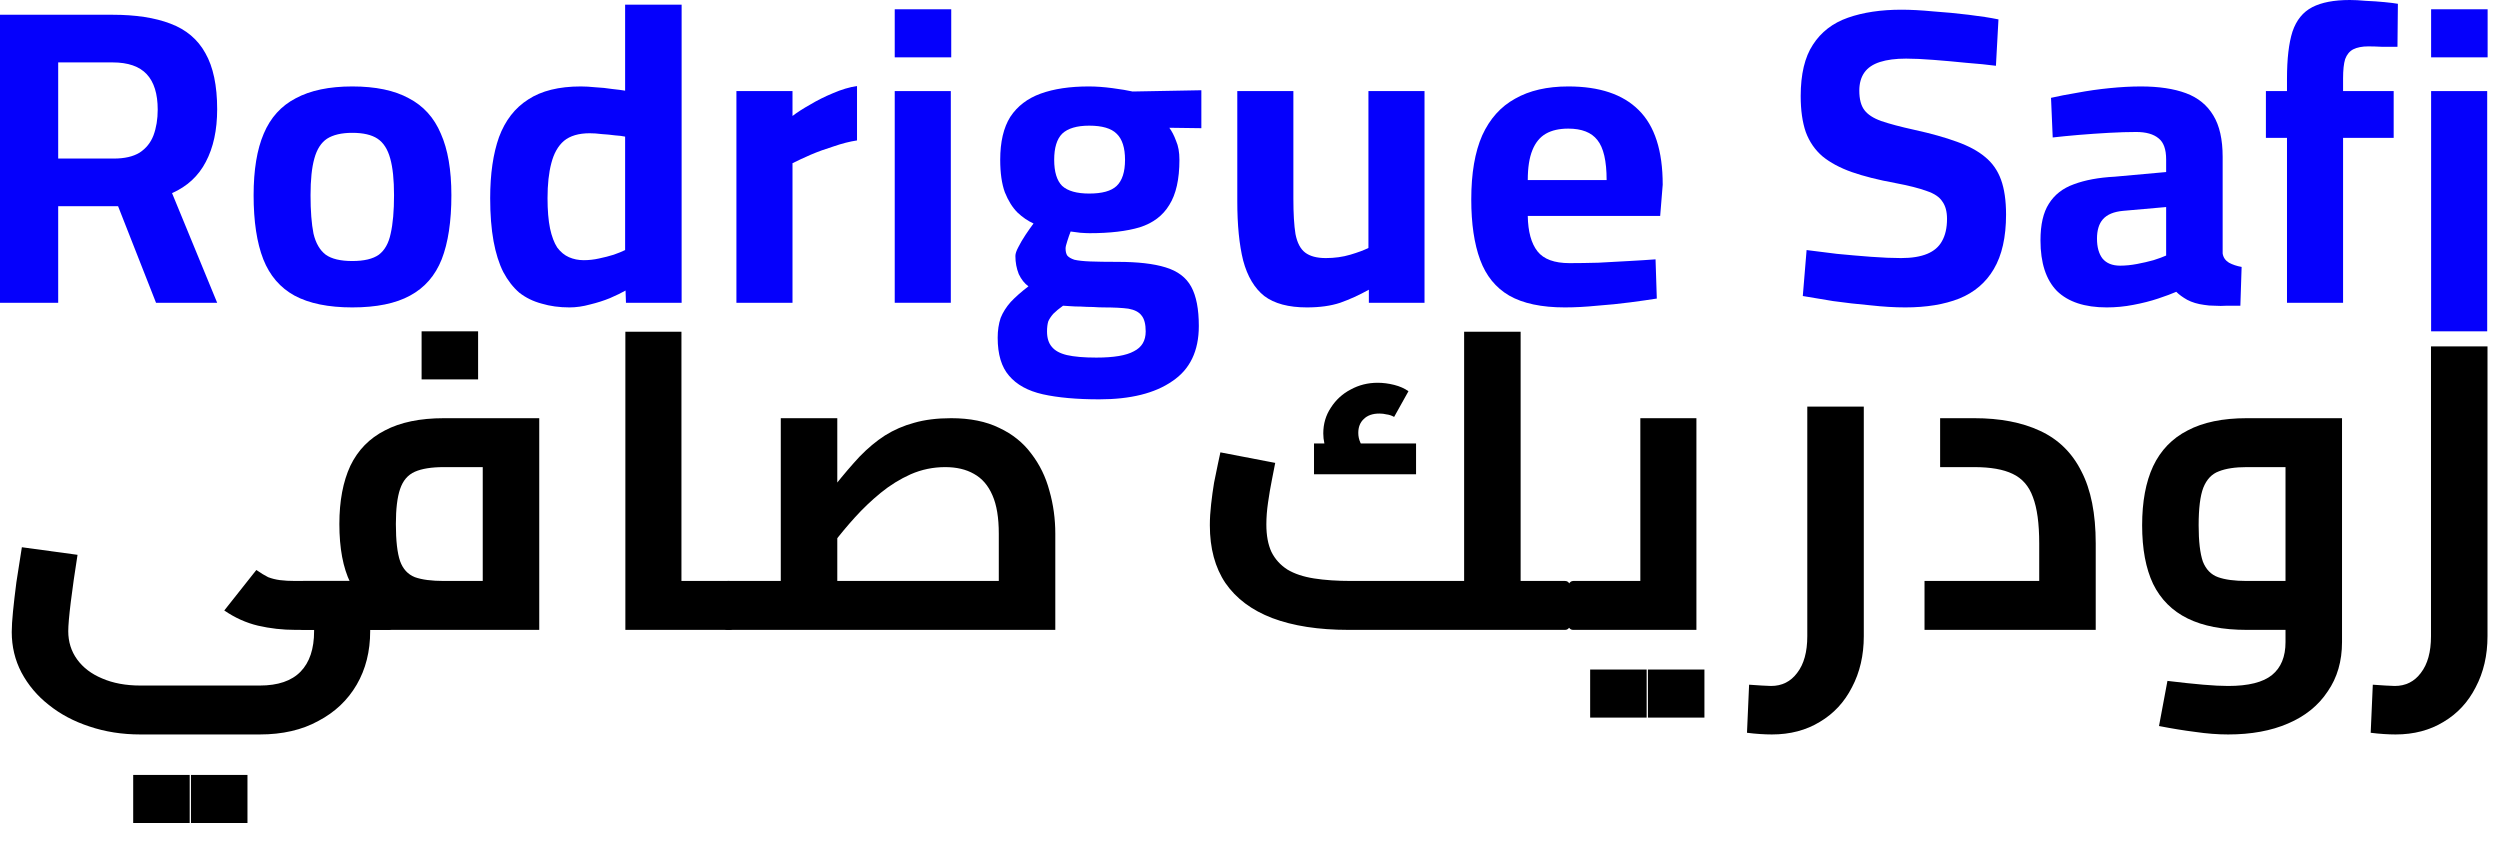
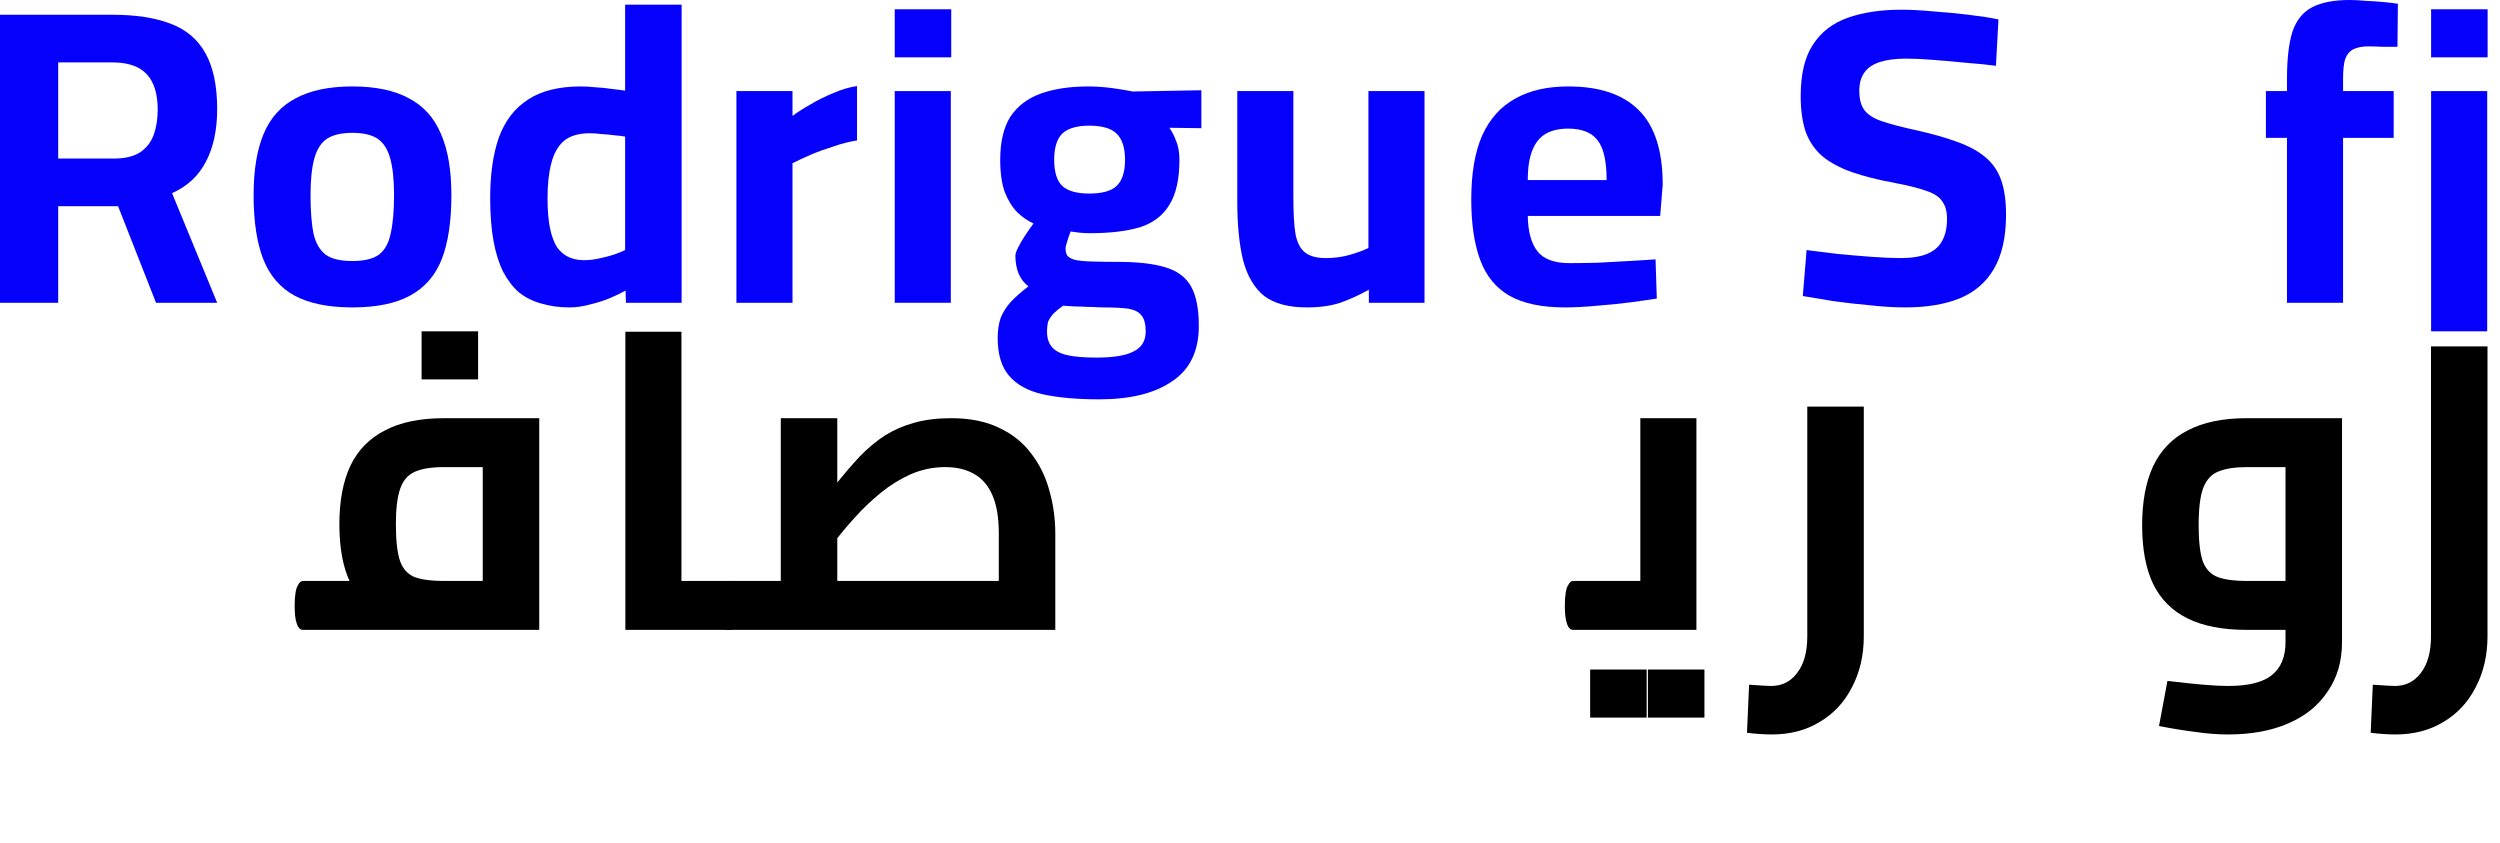
<svg xmlns="http://www.w3.org/2000/svg" width="83" height="28" viewBox="0 0 83 28" fill="none">
  <path d="M13.997 11V12.596H15.873V11H13.997Z" fill="black" />
-   <path d="M4.66 24.384C4.053 24.384 3.489 24.295 2.966 24.118C2.453 23.95 2.005 23.712 1.622 23.404C1.239 23.105 0.936 22.746 0.712 22.326C0.497 21.915 0.39 21.467 0.39 20.982C0.39 20.805 0.404 20.576 0.432 20.296C0.46 20.016 0.497 19.694 0.544 19.33C0.6 18.966 0.661 18.579 0.726 18.168L2.574 18.42C2.481 19.008 2.406 19.531 2.35 19.988C2.294 20.445 2.266 20.767 2.266 20.954C2.266 21.309 2.364 21.621 2.56 21.892C2.756 22.163 3.031 22.373 3.386 22.522C3.75 22.681 4.175 22.76 4.66 22.76H8.622C9.229 22.76 9.681 22.606 9.98 22.298C10.279 21.99 10.428 21.542 10.428 20.954V20.422H12.29V20.954C12.29 21.626 12.141 22.219 11.842 22.732C11.543 23.245 11.119 23.647 10.568 23.936C10.027 24.235 9.378 24.384 8.622 24.384H4.66ZM9.812 20.912C9.383 20.912 8.967 20.865 8.566 20.772C8.174 20.679 7.801 20.511 7.446 20.268L8.51 18.924C8.659 19.027 8.79 19.106 8.902 19.162C9.023 19.209 9.154 19.241 9.294 19.26C9.443 19.279 9.616 19.288 9.812 19.288H12.906V20.912H9.812ZM12.906 20.912V19.288C12.953 19.288 12.995 19.307 13.032 19.344C13.069 19.381 13.097 19.437 13.116 19.512C13.135 19.587 13.149 19.675 13.158 19.778C13.177 19.871 13.186 19.979 13.186 20.1C13.186 20.221 13.177 20.333 13.158 20.436C13.149 20.539 13.135 20.627 13.116 20.702C13.097 20.767 13.069 20.819 13.032 20.856C12.995 20.893 12.953 20.912 12.906 20.912ZM4.422 27.324V25.728H6.298V27.324H4.422ZM6.34 27.324V25.728H8.216V27.324H6.34Z" fill="black" />
  <path d="M10.063 20.912V19.288H16.601L16.027 19.778V15.102L16.503 15.508H14.739C14.329 15.508 14.007 15.559 13.773 15.662C13.54 15.765 13.377 15.956 13.283 16.236C13.19 16.507 13.143 16.894 13.143 17.398C13.143 17.949 13.19 18.359 13.283 18.63C13.377 18.891 13.54 19.069 13.773 19.162C14.007 19.246 14.329 19.288 14.739 19.288V20.744C13.946 20.744 13.293 20.632 12.779 20.408C12.266 20.184 11.883 19.829 11.631 19.344C11.389 18.849 11.267 18.201 11.267 17.398C11.267 16.633 11.389 15.989 11.631 15.466C11.883 14.943 12.266 14.551 12.779 14.29C13.293 14.019 13.946 13.884 14.739 13.884H17.903V20.912H10.063ZM10.063 20.912C10.007 20.912 9.965 20.893 9.937 20.856C9.9 20.819 9.872 20.767 9.853 20.702C9.825 20.627 9.806 20.539 9.797 20.436C9.788 20.333 9.783 20.221 9.783 20.1C9.783 19.932 9.792 19.792 9.811 19.68C9.83 19.559 9.862 19.465 9.909 19.4C9.946 19.325 9.998 19.288 10.063 19.288V20.912Z" fill="black" />
  <path d="M22.624 20.912V19.288H24.22V20.912H22.624ZM20.762 20.912V11.014H22.624V20.912H20.762ZM24.22 20.912V19.288C24.276 19.288 24.318 19.307 24.346 19.344C24.383 19.381 24.411 19.437 24.43 19.512C24.458 19.587 24.477 19.675 24.486 19.778C24.495 19.871 24.5 19.979 24.5 20.1C24.5 20.221 24.495 20.333 24.486 20.436C24.477 20.539 24.458 20.627 24.43 20.702C24.411 20.767 24.383 20.819 24.346 20.856C24.318 20.893 24.276 20.912 24.22 20.912Z" fill="black" />
  <path d="M24.158 20.912V19.288H34.742L33.16 20.66V17.72C33.16 17.188 33.09 16.763 32.95 16.446C32.81 16.119 32.605 15.881 32.334 15.732C32.073 15.583 31.756 15.508 31.382 15.508C30.981 15.508 30.598 15.587 30.234 15.746C29.88 15.905 29.548 16.11 29.24 16.362C28.932 16.614 28.648 16.885 28.386 17.174C28.125 17.463 27.892 17.743 27.686 18.014C27.481 18.275 27.304 18.499 27.154 18.686L26.734 17.328C27.098 16.889 27.425 16.488 27.714 16.124C28.004 15.76 28.279 15.438 28.54 15.158C28.811 14.878 29.091 14.645 29.38 14.458C29.679 14.271 30.001 14.131 30.346 14.038C30.701 13.935 31.112 13.884 31.578 13.884C32.204 13.884 32.736 13.991 33.174 14.206C33.613 14.411 33.968 14.696 34.238 15.06C34.518 15.424 34.719 15.835 34.84 16.292C34.971 16.749 35.036 17.225 35.036 17.72V20.912H24.158ZM25.922 19.288V13.884H27.798V19.288H25.922ZM24.158 20.912C24.102 20.912 24.06 20.893 24.032 20.856C23.995 20.819 23.967 20.767 23.948 20.702C23.92 20.627 23.902 20.539 23.892 20.436C23.883 20.333 23.878 20.221 23.878 20.1C23.878 19.932 23.888 19.792 23.906 19.68C23.925 19.559 23.958 19.465 24.004 19.4C24.042 19.325 24.093 19.288 24.158 19.288V20.912Z" fill="black" />
-   <path d="M50.485 20.912V19.288H51.955V20.912H50.485ZM44.773 20.912C43.774 20.912 42.93 20.781 42.239 20.52C41.558 20.259 41.04 19.871 40.685 19.358C40.34 18.845 40.167 18.205 40.167 17.44C40.167 17.216 40.181 16.983 40.209 16.74C40.237 16.488 40.27 16.25 40.307 16.026C40.354 15.793 40.396 15.587 40.433 15.41C40.47 15.233 40.498 15.102 40.517 15.018L42.337 15.368C42.309 15.517 42.272 15.709 42.225 15.942C42.178 16.175 42.136 16.423 42.099 16.684C42.062 16.936 42.043 17.179 42.043 17.412C42.043 17.776 42.099 18.079 42.211 18.322C42.332 18.565 42.51 18.761 42.743 18.91C42.976 19.05 43.27 19.148 43.625 19.204C43.98 19.26 44.395 19.288 44.871 19.288H49.701L48.609 20.198V11.014H50.485V20.912H44.773ZM51.955 20.912V19.288C52.011 19.288 52.053 19.307 52.081 19.344C52.118 19.381 52.146 19.437 52.165 19.512C52.193 19.587 52.212 19.675 52.221 19.778C52.23 19.871 52.235 19.979 52.235 20.1C52.235 20.221 52.23 20.333 52.221 20.436C52.212 20.539 52.193 20.627 52.165 20.702C52.146 20.767 52.118 20.819 52.081 20.856C52.053 20.893 52.011 20.912 51.955 20.912ZM44.479 15.634C44.302 15.419 44.166 15.214 44.073 15.018C43.98 14.822 43.933 14.612 43.933 14.388C43.933 14.071 44.017 13.786 44.185 13.534C44.353 13.273 44.572 13.072 44.843 12.932C45.114 12.783 45.412 12.708 45.739 12.708C45.916 12.708 46.098 12.731 46.285 12.778C46.472 12.825 46.63 12.895 46.761 12.988L46.285 13.842C46.201 13.795 46.117 13.767 46.033 13.758C45.958 13.739 45.879 13.73 45.795 13.73C45.571 13.73 45.398 13.791 45.277 13.912C45.156 14.024 45.095 14.178 45.095 14.374C45.095 14.486 45.118 14.593 45.165 14.696C45.212 14.799 45.282 14.911 45.375 15.032L44.479 15.634ZM43.625 15.746V14.724H47.013V15.746H43.625Z" fill="black" />
  <path d="M52.233 20.912V19.288H55.551L54.459 20.198V13.884H56.321V20.912H52.233ZM52.233 20.912C52.177 20.912 52.135 20.893 52.107 20.856C52.069 20.819 52.041 20.767 52.023 20.702C51.995 20.627 51.976 20.539 51.967 20.436C51.957 20.333 51.953 20.221 51.953 20.1C51.953 19.932 51.962 19.792 51.981 19.68C51.999 19.559 52.032 19.465 52.079 19.4C52.116 19.325 52.167 19.288 52.233 19.288V20.912ZM52.793 23.824V22.228H54.669V23.824H52.793ZM54.711 23.824V22.228H56.587V23.824H54.711Z" fill="black" />
  <path d="M58.826 24.384C58.705 24.384 58.574 24.379 58.434 24.37C58.294 24.361 58.149 24.347 58 24.328L58.07 22.732C58.219 22.741 58.359 22.751 58.49 22.76C58.63 22.769 58.733 22.774 58.798 22.774C59.162 22.774 59.451 22.629 59.666 22.34C59.89 22.051 60.002 21.645 60.002 21.122V13.5H61.878V21.122C61.878 21.757 61.747 22.321 61.486 22.816C61.234 23.311 60.879 23.693 60.422 23.964C59.965 24.244 59.433 24.384 58.826 24.384Z" fill="black" />
-   <path d="M63.894 20.912V19.288H68.976L67.702 20.394V18.042C67.702 17.379 67.632 16.866 67.492 16.502C67.361 16.138 67.137 15.881 66.82 15.732C66.512 15.583 66.087 15.508 65.546 15.508H64.412V13.884H65.546C66.404 13.884 67.132 14.024 67.73 14.304C68.336 14.584 68.794 15.032 69.102 15.648C69.419 16.255 69.578 17.053 69.578 18.042V20.912H63.894Z" fill="black" />
  <path d="M73.975 24.384C73.63 24.384 73.266 24.356 72.883 24.3C72.51 24.253 72.108 24.188 71.679 24.104L71.959 22.606C72.426 22.662 72.822 22.704 73.149 22.732C73.476 22.76 73.751 22.774 73.975 22.774C74.647 22.774 75.132 22.653 75.431 22.41C75.73 22.167 75.879 21.803 75.879 21.318V15.172L76.341 15.508H74.591C74.208 15.508 73.9 15.555 73.667 15.648C73.434 15.732 73.261 15.914 73.149 16.194C73.046 16.465 72.995 16.88 72.995 17.44C72.995 17.972 73.042 18.373 73.135 18.644C73.238 18.905 73.406 19.078 73.639 19.162C73.872 19.246 74.19 19.288 74.591 19.288H75.879V20.912H74.591C73.798 20.912 73.144 20.786 72.631 20.534C72.118 20.282 71.735 19.899 71.483 19.386C71.24 18.873 71.119 18.224 71.119 17.44C71.119 16.656 71.24 16.003 71.483 15.48C71.735 14.948 72.118 14.551 72.631 14.29C73.144 14.019 73.798 13.884 74.591 13.884H77.755V21.318C77.755 21.953 77.596 22.499 77.279 22.956C76.971 23.423 76.532 23.777 75.963 24.02C75.403 24.263 74.74 24.384 73.975 24.384Z" fill="black" />
  <path d="M79.533 24.384C79.412 24.384 79.281 24.379 79.141 24.37C79.001 24.361 78.856 24.347 78.707 24.328L78.777 22.732C78.926 22.741 79.066 22.751 79.197 22.76C79.337 22.769 79.44 22.774 79.505 22.774C79.869 22.774 80.158 22.629 80.373 22.34C80.597 22.051 80.709 21.645 80.709 21.122V11.5H82.585V21.122C82.585 21.757 82.454 22.321 82.193 22.816C81.941 23.311 81.586 23.693 81.129 23.964C80.672 24.244 80.14 24.384 79.533 24.384Z" fill="black" />
  <path d="M0 10.052V0.49H3.738C4.503 0.49 5.143 0.588 5.656 0.784C6.179 0.98 6.566 1.307 6.818 1.764C7.079 2.221 7.21 2.842 7.21 3.626C7.21 4.317 7.084 4.9 6.832 5.376C6.589 5.843 6.216 6.188 5.712 6.412L7.21 10.052H5.18L3.92 6.846H1.932V10.052H0ZM1.932 5.264H3.78C4.135 5.264 4.419 5.199 4.634 5.068C4.849 4.928 5.003 4.737 5.096 4.494C5.189 4.242 5.236 3.957 5.236 3.64C5.236 3.117 5.115 2.725 4.872 2.464C4.629 2.203 4.251 2.072 3.738 2.072H1.932V5.264Z" fill="#0500FC" />
  <path d="M18.906 10.206C18.57 10.206 18.262 10.164 17.982 10.08C17.702 10.005 17.454 9.884 17.24 9.716C17.035 9.539 16.857 9.31 16.708 9.03C16.568 8.75 16.46 8.409 16.386 8.008C16.311 7.597 16.274 7.121 16.274 6.58C16.274 5.777 16.372 5.101 16.568 4.55C16.773 3.999 17.095 3.584 17.534 3.304C17.973 3.015 18.556 2.87 19.284 2.87C19.424 2.87 19.587 2.879 19.774 2.898C19.96 2.907 20.142 2.926 20.32 2.954C20.497 2.973 20.642 2.991 20.754 3.01V0.154H22.63V10.052H20.782L20.768 9.646C20.637 9.721 20.465 9.805 20.25 9.898C20.044 9.982 19.825 10.052 19.592 10.108C19.358 10.173 19.13 10.206 18.906 10.206ZM19.382 8.638C19.55 8.638 19.718 8.619 19.886 8.582C20.063 8.545 20.227 8.503 20.376 8.456C20.535 8.4 20.66 8.349 20.754 8.302V4.536C20.67 4.517 20.558 4.503 20.418 4.494C20.278 4.475 20.133 4.461 19.984 4.452C19.834 4.433 19.699 4.424 19.578 4.424C19.214 4.424 18.929 4.508 18.724 4.676C18.528 4.844 18.388 5.091 18.304 5.418C18.22 5.735 18.178 6.123 18.178 6.58C18.178 6.981 18.206 7.317 18.262 7.588C18.318 7.849 18.397 8.059 18.5 8.218C18.612 8.367 18.742 8.475 18.892 8.54C19.041 8.605 19.204 8.638 19.382 8.638Z" fill="#0500FC" />
  <path d="M24.449 10.052V3.024H26.311V3.85C26.469 3.729 26.665 3.603 26.899 3.472C27.132 3.332 27.384 3.206 27.655 3.094C27.935 2.973 28.201 2.893 28.453 2.856V4.662C28.21 4.699 27.953 4.765 27.683 4.858C27.412 4.942 27.155 5.035 26.913 5.138C26.679 5.241 26.479 5.334 26.311 5.418V10.052H24.449Z" fill="#0500FC" />
  <path d="M29.705 10.052V3.024H31.567V10.052H29.705ZM29.705 1.904V0.308H31.581V1.904H29.705Z" fill="#0500FC" />
  <path d="M36.497 13.258C35.751 13.258 35.125 13.202 34.621 13.09C34.127 12.978 33.753 12.773 33.501 12.474C33.249 12.185 33.123 11.765 33.123 11.214C33.123 10.971 33.156 10.752 33.221 10.556C33.296 10.369 33.408 10.192 33.557 10.024C33.716 9.856 33.912 9.683 34.145 9.506C34.015 9.413 33.907 9.277 33.823 9.1C33.749 8.913 33.711 8.713 33.711 8.498C33.711 8.423 33.744 8.325 33.809 8.204C33.875 8.073 33.954 7.938 34.047 7.798C34.141 7.658 34.229 7.532 34.313 7.42C34.127 7.336 33.949 7.215 33.781 7.056C33.613 6.888 33.473 6.664 33.361 6.384C33.259 6.104 33.207 5.745 33.207 5.306C33.207 4.709 33.319 4.233 33.543 3.878C33.777 3.523 34.113 3.267 34.551 3.108C34.99 2.949 35.522 2.87 36.147 2.87C36.39 2.87 36.651 2.889 36.931 2.926C37.211 2.963 37.435 3.001 37.603 3.038L39.885 2.996V4.256L38.821 4.242C38.905 4.354 38.98 4.499 39.045 4.676C39.12 4.844 39.157 5.054 39.157 5.306C39.157 5.95 39.045 6.449 38.821 6.804C38.607 7.159 38.28 7.406 37.841 7.546C37.403 7.677 36.847 7.742 36.175 7.742C36.101 7.742 35.998 7.737 35.867 7.728C35.737 7.709 35.629 7.695 35.545 7.686C35.508 7.779 35.471 7.887 35.433 8.008C35.396 8.12 35.377 8.199 35.377 8.246C35.377 8.349 35.396 8.428 35.433 8.484C35.48 8.54 35.559 8.587 35.671 8.624C35.793 8.652 35.965 8.671 36.189 8.68C36.423 8.689 36.731 8.694 37.113 8.694C37.776 8.694 38.303 8.755 38.695 8.876C39.097 8.997 39.381 9.212 39.549 9.52C39.717 9.828 39.801 10.262 39.801 10.822C39.801 11.653 39.507 12.264 38.919 12.656C38.341 13.057 37.533 13.258 36.497 13.258ZM36.399 11.872C36.978 11.872 37.393 11.802 37.645 11.662C37.907 11.531 38.037 11.312 38.037 11.004C38.037 10.761 37.991 10.584 37.897 10.472C37.813 10.36 37.669 10.285 37.463 10.248C37.258 10.22 36.978 10.206 36.623 10.206C36.53 10.206 36.418 10.201 36.287 10.192C36.157 10.192 36.021 10.187 35.881 10.178C35.751 10.178 35.629 10.173 35.517 10.164C35.415 10.155 35.34 10.15 35.293 10.15C35.163 10.243 35.055 10.332 34.971 10.416C34.897 10.5 34.841 10.584 34.803 10.668C34.775 10.761 34.761 10.873 34.761 11.004C34.761 11.219 34.813 11.387 34.915 11.508C35.018 11.639 35.186 11.732 35.419 11.788C35.662 11.844 35.989 11.872 36.399 11.872ZM36.161 6.426C36.591 6.426 36.894 6.342 37.071 6.174C37.258 5.997 37.351 5.707 37.351 5.306C37.351 4.905 37.258 4.615 37.071 4.438C36.894 4.261 36.591 4.172 36.161 4.172C35.751 4.172 35.452 4.261 35.265 4.438C35.088 4.615 34.999 4.905 34.999 5.306C34.999 5.707 35.088 5.997 35.265 6.174C35.452 6.342 35.751 6.426 36.161 6.426Z" fill="#0500FC" />
  <path d="M43.388 10.206C42.781 10.206 42.31 10.08 41.974 9.828C41.647 9.567 41.414 9.175 41.274 8.652C41.143 8.129 41.078 7.471 41.078 6.678V3.024H42.94V6.594C42.94 7.089 42.963 7.481 43.01 7.77C43.066 8.059 43.173 8.265 43.332 8.386C43.491 8.507 43.719 8.568 44.018 8.568C44.307 8.568 44.578 8.531 44.83 8.456C45.082 8.381 45.283 8.307 45.432 8.232V3.024H47.294V10.052H45.446V9.618C45.129 9.795 44.811 9.94 44.494 10.052C44.186 10.155 43.817 10.206 43.388 10.206Z" fill="#0500FC" />
  <path d="M51.954 10.206C51.179 10.206 50.563 10.075 50.106 9.814C49.658 9.553 49.336 9.156 49.14 8.624C48.944 8.092 48.846 7.425 48.846 6.622C48.846 5.754 48.967 5.045 49.21 4.494C49.462 3.943 49.826 3.537 50.302 3.276C50.778 3.005 51.366 2.87 52.066 2.87C53.102 2.87 53.881 3.131 54.404 3.654C54.936 4.177 55.202 5.003 55.202 6.132L55.118 7.168H50.722C50.731 7.691 50.838 8.083 51.044 8.344C51.249 8.605 51.604 8.736 52.108 8.736C52.397 8.736 52.714 8.731 53.06 8.722C53.405 8.703 53.746 8.685 54.082 8.666C54.427 8.647 54.721 8.629 54.964 8.61L55.006 9.912C54.772 9.949 54.478 9.991 54.124 10.038C53.769 10.085 53.4 10.122 53.018 10.15C52.644 10.187 52.29 10.206 51.954 10.206ZM50.722 5.978H53.34C53.34 5.343 53.237 4.9 53.032 4.648C52.836 4.396 52.514 4.27 52.066 4.27C51.767 4.27 51.52 4.326 51.324 4.438C51.128 4.55 50.978 4.732 50.876 4.984C50.773 5.236 50.722 5.567 50.722 5.978Z" fill="#0500FC" />
  <path d="M63.255 10.206C62.9 10.206 62.513 10.183 62.093 10.136C61.673 10.099 61.262 10.052 60.861 9.996C60.469 9.931 60.133 9.875 59.853 9.828L59.979 8.302C60.268 8.339 60.604 8.381 60.987 8.428C61.369 8.465 61.747 8.498 62.121 8.526C62.503 8.554 62.835 8.568 63.115 8.568C63.469 8.568 63.759 8.521 63.983 8.428C64.207 8.335 64.37 8.195 64.473 8.008C64.585 7.812 64.641 7.565 64.641 7.266C64.641 7.023 64.589 6.832 64.487 6.692C64.393 6.543 64.221 6.426 63.969 6.342C63.717 6.249 63.367 6.16 62.919 6.076C62.359 5.973 61.878 5.852 61.477 5.712C61.085 5.572 60.763 5.399 60.511 5.194C60.259 4.979 60.072 4.709 59.951 4.382C59.839 4.055 59.783 3.659 59.783 3.192C59.783 2.464 59.918 1.895 60.189 1.484C60.459 1.064 60.847 0.765 61.351 0.588C61.855 0.411 62.447 0.322 63.129 0.322C63.437 0.322 63.787 0.341 64.179 0.378C64.58 0.406 64.972 0.443 65.355 0.49C65.747 0.537 66.078 0.588 66.349 0.644L66.265 2.184C65.985 2.147 65.658 2.114 65.285 2.086C64.921 2.049 64.557 2.016 64.193 1.988C63.838 1.96 63.535 1.946 63.283 1.946C62.937 1.946 62.648 1.983 62.415 2.058C62.181 2.133 62.009 2.249 61.897 2.408C61.785 2.567 61.729 2.767 61.729 3.01C61.729 3.29 61.785 3.505 61.897 3.654C62.009 3.803 62.195 3.925 62.457 4.018C62.727 4.111 63.096 4.209 63.563 4.312C64.113 4.433 64.58 4.564 64.963 4.704C65.355 4.844 65.667 5.012 65.901 5.208C66.143 5.404 66.321 5.656 66.433 5.964C66.545 6.272 66.601 6.659 66.601 7.126C66.601 7.873 66.465 8.475 66.195 8.932C65.933 9.38 65.551 9.707 65.047 9.912C64.552 10.108 63.955 10.206 63.255 10.206Z" fill="#0500FC" />
-   <path d="M69.942 10.206C69.214 10.206 68.663 10.024 68.29 9.66C67.926 9.287 67.744 8.727 67.744 7.98C67.744 7.457 67.837 7.051 68.024 6.762C68.211 6.463 68.486 6.249 68.85 6.118C69.223 5.978 69.676 5.894 70.208 5.866L71.916 5.712V5.292C71.916 4.956 71.832 4.723 71.664 4.592C71.496 4.452 71.249 4.382 70.922 4.382C70.661 4.382 70.357 4.391 70.012 4.41C69.676 4.429 69.34 4.452 69.004 4.48C68.677 4.508 68.393 4.536 68.15 4.564L68.094 3.248C68.337 3.192 68.626 3.136 68.962 3.08C69.307 3.015 69.667 2.963 70.04 2.926C70.413 2.889 70.759 2.87 71.076 2.87C71.673 2.87 72.173 2.945 72.574 3.094C72.975 3.243 73.279 3.491 73.484 3.836C73.689 4.172 73.792 4.629 73.792 5.208V8.414C73.811 8.545 73.881 8.647 74.002 8.722C74.123 8.787 74.263 8.834 74.422 8.862L74.38 10.15C74.231 10.15 74.081 10.15 73.932 10.15C73.792 10.159 73.657 10.159 73.526 10.15C73.395 10.15 73.279 10.141 73.176 10.122C72.961 10.094 72.775 10.038 72.616 9.954C72.467 9.87 72.345 9.781 72.252 9.688C72.103 9.753 71.902 9.828 71.65 9.912C71.398 9.996 71.123 10.066 70.824 10.122C70.535 10.178 70.241 10.206 69.942 10.206ZM70.39 8.82C70.567 8.82 70.754 8.801 70.95 8.764C71.146 8.727 71.328 8.685 71.496 8.638C71.673 8.582 71.813 8.531 71.916 8.484V6.874L70.488 7C70.18 7.028 69.956 7.121 69.816 7.28C69.685 7.429 69.62 7.644 69.62 7.924C69.62 8.204 69.681 8.423 69.802 8.582C69.933 8.741 70.129 8.82 70.39 8.82Z" fill="#0500FC" />
  <path d="M75.928 10.052V4.578H75.228V3.024H75.928V2.618C75.928 1.955 75.988 1.433 76.11 1.05C76.24 0.667 76.46 0.397 76.768 0.238C77.076 0.079 77.491 0 78.014 0C78.163 0 78.34 0.009 78.546 0.028C78.76 0.037 78.966 0.051 79.162 0.07C79.358 0.089 79.507 0.107 79.61 0.126L79.596 1.554C79.446 1.554 79.278 1.554 79.092 1.554C78.914 1.545 78.76 1.54 78.63 1.54C78.424 1.54 78.256 1.573 78.126 1.638C78.004 1.703 77.916 1.811 77.86 1.96C77.813 2.109 77.79 2.324 77.79 2.604V3.024H79.47V4.578H77.79V10.052H75.928Z" fill="#0500FC" />
  <path d="M80.713 11V3.024H82.575V11H80.713ZM80.713 1.904V0.308H82.589V1.904H80.713Z" fill="#0500FC" />
  <path d="M11.696 10.206C10.903 10.206 10.263 10.075 9.778 9.814C9.302 9.553 8.957 9.151 8.742 8.61C8.527 8.059 8.42 7.35 8.42 6.482C8.42 5.642 8.532 4.961 8.756 4.438C8.98 3.906 9.335 3.514 9.82 3.262C10.305 3.001 10.931 2.87 11.696 2.87C12.471 2.87 13.096 3.001 13.572 3.262C14.057 3.514 14.412 3.906 14.636 4.438C14.869 4.961 14.986 5.642 14.986 6.482C14.986 7.35 14.879 8.059 14.664 8.61C14.449 9.151 14.099 9.553 13.614 9.814C13.138 10.075 12.499 10.206 11.696 10.206ZM11.696 8.666C12.088 8.666 12.382 8.596 12.578 8.456C12.774 8.307 12.905 8.073 12.97 7.756C13.045 7.429 13.082 7.005 13.082 6.482C13.082 5.969 13.04 5.563 12.956 5.264C12.872 4.956 12.732 4.737 12.536 4.606C12.34 4.475 12.06 4.41 11.696 4.41C11.341 4.41 11.061 4.475 10.856 4.606C10.66 4.737 10.52 4.956 10.436 5.264C10.352 5.563 10.31 5.969 10.31 6.482C10.31 7.005 10.343 7.429 10.408 7.756C10.483 8.073 10.618 8.307 10.814 8.456C11.01 8.596 11.304 8.666 11.696 8.666Z" fill="#0500FC" />
</svg>